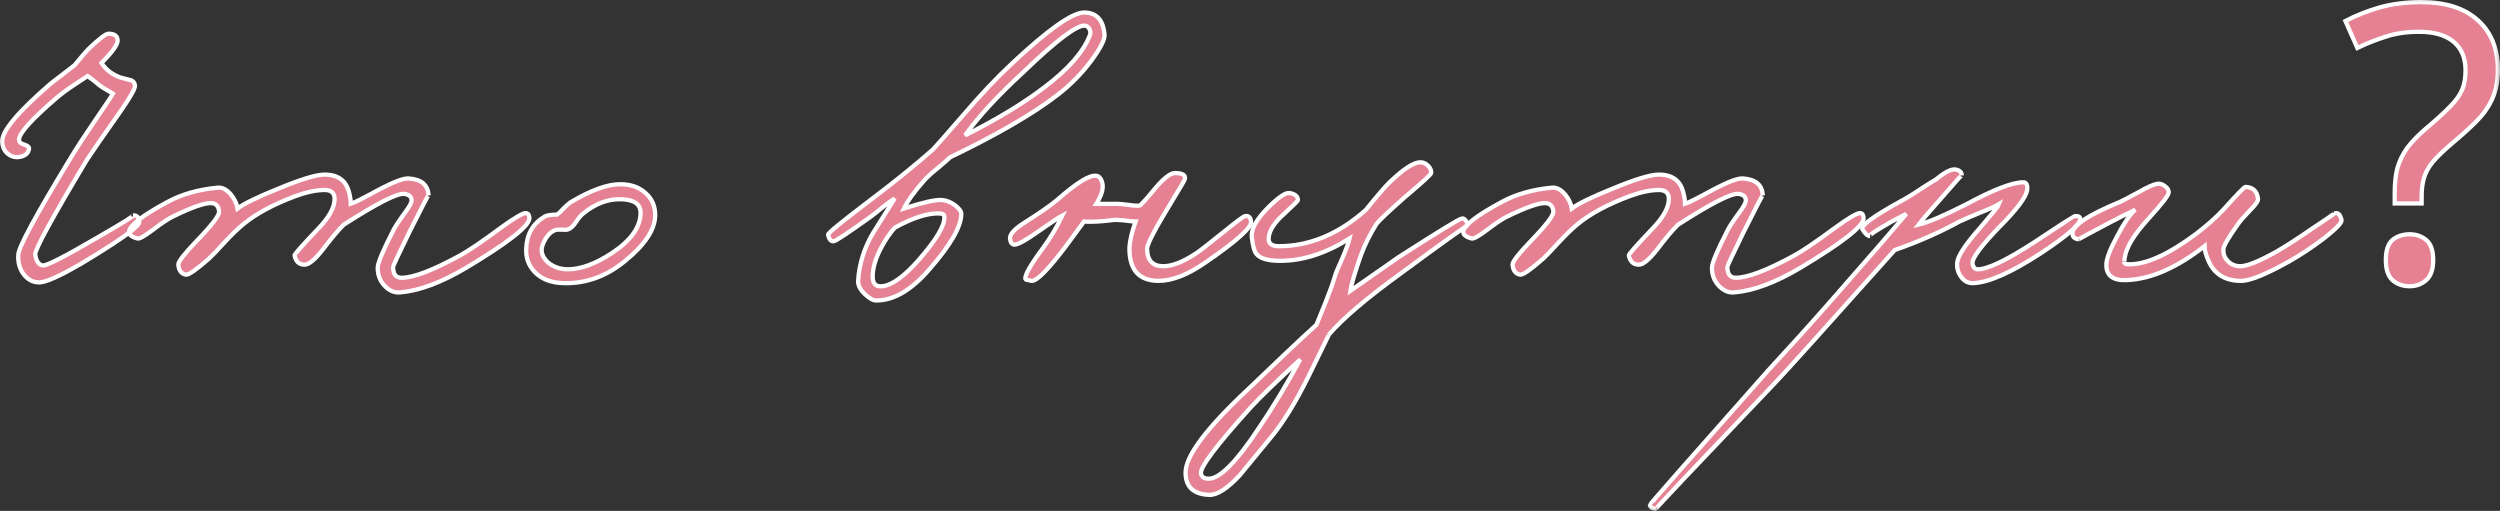
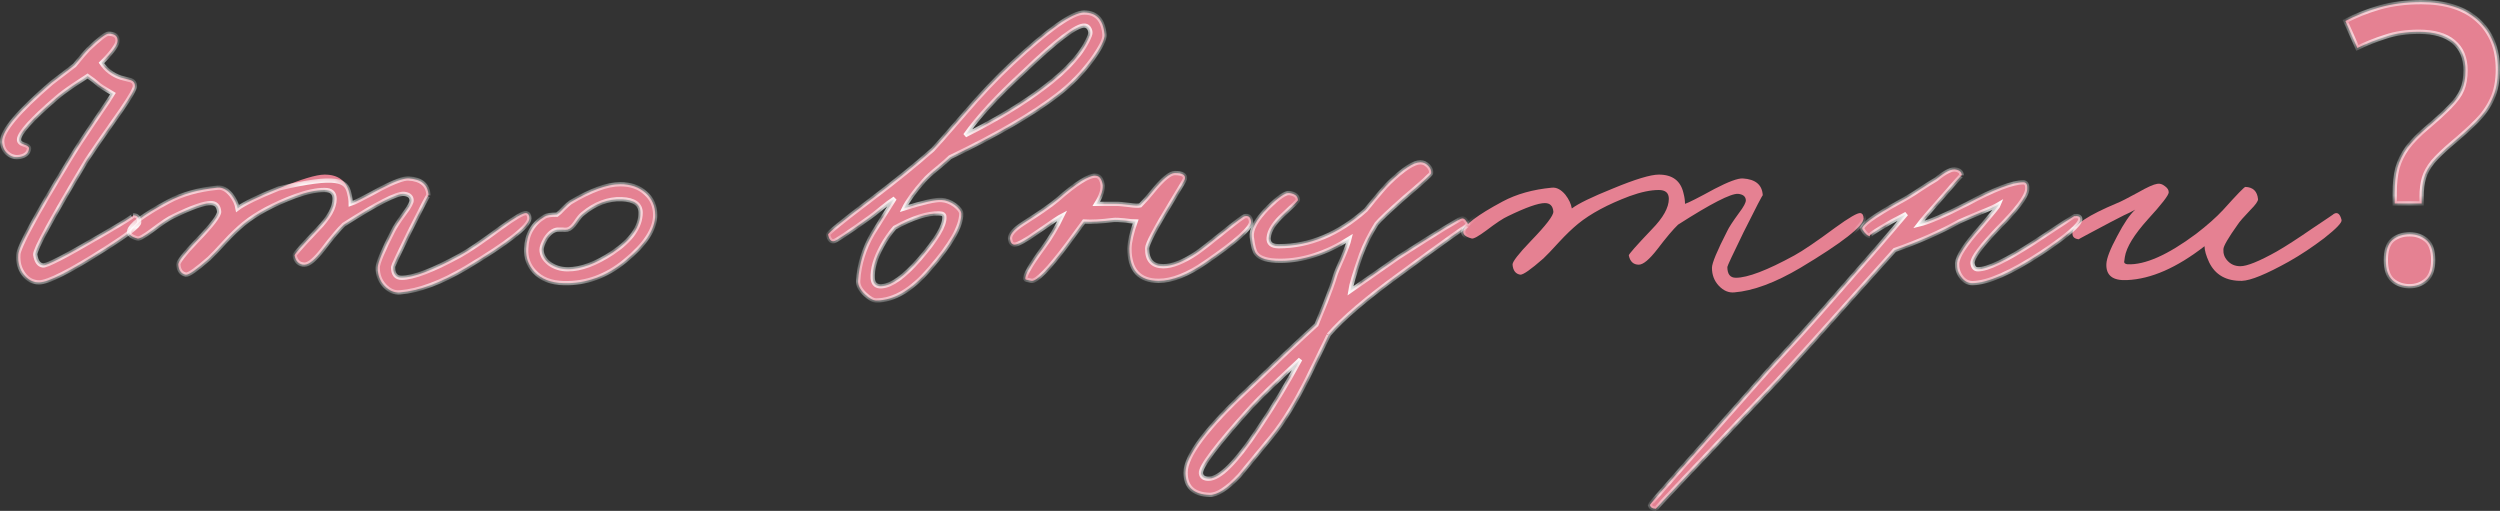
<svg xmlns="http://www.w3.org/2000/svg" viewBox="0 0 233.796 47.776" fill="none">
  <rect x="0" y="0" width="233.796" height="47.776" fill="#333333" stroke="none" />
  <mask id="path-1-outside-1_61_943" maskUnits="userSpaceOnUse" x="-3.203" y="-3.203" width="940.82" height="196.171" fill="black">
-     <rect fill="white" x="-0.8" y="-0.8" width="235" height="49" />
    <path d="M13.016 20.792C13.016 21.104 11.936 21.944 9.776 23.312C6.536 25.376 4.496 26.408 3.656 26.408C3.08 26.408 2.6 26.156 2.216 25.652C1.832 25.148 1.664 24.536 1.712 23.816C1.736 23.12 3.344 20.144 6.536 14.888C7.112 13.928 7.892 12.728 8.876 11.288C9.956 9.704 10.52 8.864 10.568 8.768C9.704 8.264 9.224 7.952 9.128 7.832C8.912 7.64 8.6 7.4 8.192 7.112L6.932 7.94C6.212 8.42 5.648 8.84 5.24 9.2C2.984 11.144 1.832 12.416 1.784 13.016C1.76 13.256 1.916 13.424 2.252 13.52C2.564 13.616 2.72 13.736 2.72 13.88C2.672 14.312 2.384 14.576 1.856 14.672C1.424 14.744 1.052 14.648 0.74 14.384C0.404 14.12 0.224 13.736 0.2 13.232C0.176 12.248 1.712 10.424 4.808 7.76L6.968 6.104C7.616 5.312 8.048 4.808 8.264 4.592C9.272 3.632 9.896 3.152 10.136 3.152C10.712 3.152 11 3.368 11 3.8C11 4.184 10.496 4.88 9.488 5.888C9.92 6.536 10.52 6.992 11.288 7.256L12.26 7.508C12.5 7.604 12.62 7.784 12.62 8.048C12.62 8.312 12.2 9.056 11.36 10.28C9.536 12.872 8.456 14.432 8.12 14.96C4.856 20.408 3.248 23.36 3.296 23.816C3.392 24.44 3.632 24.776 4.016 24.824C4.352 24.872 6.08 23.984 9.2 22.16C11.528 20.816 12.608 20.144 12.44 20.144C12.824 20.12 13.016 20.336 13.016 20.792Z" />
    <path d="M49.507 20.432C49.459 21.176 47.491 22.712 43.602 25.04C41.251 26.432 39.187 27.2 37.411 27.344C36.883 27.392 36.403 27.188 35.97 26.732C35.539 26.276 35.322 25.712 35.322 25.04C35.322 24.608 35.803 23.456 36.762 21.584C36.907 21.272 37.267 20.72 37.843 19.928C38.299 19.328 38.514 18.92 38.49 18.704C38.466 18.368 38.226 18.176 37.771 18.128C37.098 18.08 35.227 19.04 32.154 21.008C31.699 21.44 31.05 22.208 30.21 23.312C29.467 24.272 28.891 24.752 28.482 24.752C27.979 24.752 27.667 24.464 27.546 23.888C27.523 23.792 28.243 22.976 29.707 21.44C30.762 20.36 31.29 19.412 31.29 18.596C31.29 18.044 30.978 17.768 30.355 17.768C29.586 17.768 28.675 17.96 27.618 18.344C25.578 19.112 23.971 19.976 22.795 20.936C22.243 21.392 21.667 21.944 21.067 22.592C20.323 23.408 19.819 23.936 19.555 24.176C18.379 25.208 17.659 25.712 17.395 25.688C16.963 25.616 16.723 25.304 16.675 24.752C16.651 24.488 17.227 23.744 18.403 22.52C19.819 21.056 20.515 20.144 20.491 19.784C20.443 19.256 20.179 18.992 19.699 18.992C19.075 18.992 17.922 19.4 16.243 20.216C15.811 20.408 15.139 20.852 14.227 21.548C13.483 22.1 13.027 22.352 12.859 22.304C12.307 22.16 12.043 21.944 12.067 21.656C12.139 21.056 13.363 20.12 15.739 18.848C17.035 18.152 18.571 17.72 20.347 17.552C20.779 17.504 21.199 17.72 21.607 18.2C21.943 18.632 22.147 19.064 22.219 19.496C22.819 19.04 24.103 18.416 26.071 17.624C28.158 16.76 29.586 16.328 30.355 16.328C31.626 16.328 32.395 16.904 32.659 18.056C32.754 18.416 32.802 18.752 32.802 19.064C33.115 18.968 34.039 18.5 35.574 17.66C36.871 16.988 37.747 16.664 38.202 16.688C39.402 16.76 40.027 17.288 40.075 18.272C40.075 18.176 39.475 19.328 38.275 21.728C37.267 23.792 36.762 24.872 36.762 24.968C36.762 25.64 37.026 25.976 37.555 25.976C38.659 25.976 40.482 25.28 43.026 23.888C43.819 23.456 45.09 22.592 46.842 21.296C48.163 20.336 48.955 19.88 49.219 19.928C49.41 19.976 49.507 20.144 49.507 20.432Z" />
    <path d="M61.272 20.108C61.272 21.452 60.324 22.892 58.428 24.428C56.7 25.844 54.804 26.528 52.74 26.48C51.54 26.456 50.616 26.096 49.968 25.4C49.416 24.8 49.164 24.08 49.212 23.24C49.26 21.896 49.836 20.9 50.94 20.252C51.132 20.132 51.516 20.072 52.092 20.072C52.236 19.976 52.44 19.784 52.704 19.496C52.992 19.208 53.208 19.016 53.352 18.92C55.248 17.792 56.796 17.228 57.996 17.228C58.98 17.228 59.772 17.504 60.372 18.056C60.972 18.584 61.272 19.268 61.272 20.108ZM59.904 19.892C59.904 19.1 59.316 18.68 58.14 18.632C56.868 18.584 55.656 19.04 54.504 20C54.336 20.12 54.108 20.396 53.82 20.828C53.58 21.188 53.328 21.404 53.064 21.476C52.92 21.5 52.764 21.5 52.596 21.476H52.128C51.72 21.524 51.348 21.812 51.012 22.34C50.772 22.772 50.652 23.108 50.652 23.348C50.652 23.828 50.892 24.26 51.372 24.644C51.876 25.004 52.452 25.184 53.1 25.184C54.324 25.184 55.716 24.668 57.276 23.636C59.028 22.46 59.904 21.212 59.904 19.892Z" />
    <path d="M103.291 3.224C103.339 3.656 102.955 4.436 102.139 5.564C101.227 6.812 100.147 7.916 98.899 8.876C96.595 10.652 93.247 12.596 88.855 14.708C88.687 14.876 88.303 15.212 87.703 15.716C87.127 16.172 86.683 16.58 86.371 16.94C85.483 17.948 84.871 18.8 84.535 19.496C86.335 18.92 87.511 18.656 88.063 18.704C88.471 18.728 88.879 18.884 89.287 19.172C89.695 19.484 89.899 19.76 89.899 20C89.899 21.176 88.915 22.892 86.947 25.148C85.267 27.116 83.599 28.1 81.943 28.1C81.655 28.1 81.307 27.908 80.899 27.524C80.443 27.092 80.227 26.672 80.251 26.264C80.347 24.704 80.803 23.228 81.619 21.836L83.671 18.56C83.287 18.8 82.879 19.1 82.447 19.46C81.895 19.916 81.511 20.216 81.295 20.36C79.279 21.8 78.175 22.532 77.983 22.556C77.719 22.604 77.539 22.4 77.443 21.944C77.419 21.8 78.787 20.684 81.547 18.596C83.707 16.964 85.603 15.428 87.235 13.988C87.451 13.772 88.423 12.668 90.151 10.676C91.711 8.852 93.211 7.268 94.651 5.924C98.035 2.756 100.279 1.172 101.383 1.172C102.535 1.172 103.171 1.856 103.291 3.224ZM101.923 3.296C101.995 3.104 101.983 2.912 101.887 2.72C101.791 2.528 101.647 2.42 101.455 2.396C100.711 2.324 98.791 3.776 95.695 6.752C93.271 8.984 91.459 10.952 90.259 12.656C93.259 11.144 95.731 9.644 97.675 8.156C99.907 6.476 101.323 4.856 101.923 3.296ZM88.315 20.288C88.315 20.072 88.159 19.964 87.847 19.964C86.767 19.916 85.375 20.36 83.671 21.296C83.215 21.824 82.819 22.4 82.483 23.024C81.859 24.152 81.571 25.16 81.619 26.048C81.667 26.576 81.955 26.816 82.483 26.768C83.395 26.696 84.547 25.868 85.939 24.284C87.571 22.412 88.363 21.08 88.315 20.288Z" />
    <path d="M116.997 20.72C117.069 21.272 115.653 22.544 112.749 24.536C111.093 25.688 109.629 26.264 108.358 26.264C106.534 26.264 105.621 25.256 105.621 23.24C105.645 22.568 105.837 21.728 106.197 20.72C106.03 20.72 105.67 20.684 105.118 20.612C104.662 20.564 104.326 20.552 104.109 20.576C102.981 20.72 102.07 20.768 101.374 20.72L99.79 22.88C98.062 25.184 96.957 26.312 96.477 26.264C96.093 26.192 95.901 26.144 95.901 26.12C95.781 25.808 96.334 24.824 97.557 23.168C98.23 22.256 98.83 21.248 99.358 20.144C99.118 20.264 98.326 20.792 96.981 21.728C95.926 22.472 95.229 22.856 94.894 22.88C94.653 22.88 94.51 22.712 94.461 22.376C94.389 21.968 94.798 21.476 95.686 20.9C97.198 19.94 98.254 19.208 98.854 18.704C100.653 17.12 101.865 16.364 102.489 16.436C102.802 16.46 103.005 16.712 103.102 17.192C103.198 17.672 103.005 18.296 102.526 19.064H104.542C104.662 19.064 105.021 19.1 105.621 19.172C106.101 19.244 106.437 19.256 106.63 19.208C107.037 18.8 107.422 18.368 107.782 17.912C108.717 16.76 109.414 16.184 109.869 16.184C110.59 16.184 110.902 16.376 110.805 16.76C110.781 16.856 110.374 17.552 109.581 18.848C108.046 21.368 107.277 22.832 107.277 23.24C107.277 24.344 107.782 24.896 108.789 24.896C109.629 24.896 110.662 24.488 111.885 23.672C112.245 23.432 113.109 22.76 114.477 21.656C115.629 20.72 116.278 20.24 116.422 20.216C116.757 20.144 116.95 20.312 116.997 20.72Z" />
    <path d="M137.296 21.08C137.296 20.984 135.208 22.472 131.032 25.544C127.816 27.872 125.56 29.792 124.264 31.304C124.36 31.136 123.7 32.492 122.284 35.372C121.132 37.676 120.016 39.488 118.936 40.808L115.912 44.48C114.76 45.704 113.824 46.304 113.104 46.28C111.616 46.232 110.872 45.536 110.872 44.192C110.872 42.632 112.84 40.016 116.776 36.344C119.392 33.824 121.504 31.832 123.112 30.368L123.976 28.244C124.36 27.284 124.648 26.48 124.84 25.832C124.912 25.568 125.14 25.016 125.524 24.176C125.884 23.336 126.112 22.712 126.208 22.304C124 23.696 121.84 24.392 119.728 24.392C118.576 24.392 117.832 24.176 117.496 23.744C117.304 23.528 117.16 23 117.064 22.16C116.992 21.44 117.484 20.54 118.54 19.46C119.548 18.452 120.232 17.984 120.592 18.056C121.096 18.128 121.36 18.344 121.384 18.704C121.384 18.776 120.952 19.208 120.088 20C119.176 20.816 118.696 21.56 118.648 22.232C118.6 22.76 118.912 23.024 119.584 23.024C122.464 23.024 125.176 21.896 127.72 19.64C128.848 18.248 129.592 17.384 129.952 17.048C131.248 15.8 132.208 15.176 132.832 15.176C133.096 15.176 133.336 15.284 133.552 15.5C133.768 15.716 133.864 15.944 133.84 16.184C133.84 16.304 133 17.072 131.32 18.488C129.856 19.784 128.992 20.6 128.728 20.936C128.128 21.896 127.648 22.856 127.288 23.816C126.688 25.544 126.352 26.672 126.28 27.2L130.816 24.032C134.56 21.632 136.528 20.432 136.72 20.432C136.864 20.408 136.996 20.492 137.116 20.684C137.236 20.828 137.296 20.96 137.296 21.08ZM121.6 33.608C119.368 35.672 117.832 37.16 116.992 38.072C113.8 41.6 112.24 43.664 112.312 44.264C112.36 44.6 112.6 44.768 113.032 44.768C114.064 44.768 115.6 43.232 117.64 40.16C119.056 38.072 120.376 35.888 121.6 33.608Z" />
-     <path d="M174.283 20.432C174.235 21.176 172.267 22.712 168.379 25.04C166.027 26.432 163.963 27.2 162.187 27.344C161.659 27.392 161.179 27.188 160.747 26.732C160.315 26.276 160.099 25.712 160.099 25.04C160.099 24.608 160.579 23.456 161.539 21.584C161.683 21.272 162.043 20.72 162.619 19.928C163.075 19.328 163.291 18.92 163.267 18.704C163.243 18.368 163.003 18.176 162.547 18.128C161.875 18.08 160.003 19.04 156.931 21.008C156.475 21.44 155.827 22.208 154.987 23.312C154.243 24.272 153.667 24.752 153.259 24.752C152.755 24.752 152.443 24.464 152.323 23.888C152.299 23.792 153.019 22.976 154.483 21.44C155.539 20.36 156.067 19.412 156.067 18.596C156.067 18.044 155.755 17.768 155.131 17.768C154.363 17.768 153.451 17.96 152.395 18.344C150.355 19.112 148.747 19.976 147.571 20.936C147.019 21.392 146.443 21.944 145.843 22.592C145.099 23.408 144.595 23.936 144.331 24.176C143.155 25.208 142.435 25.712 142.171 25.688C141.739 25.616 141.499 25.304 141.451 24.752C141.427 24.488 142.003 23.744 143.179 22.52C144.595 21.056 145.291 20.144 145.267 19.784C145.219 19.256 144.955 18.992 144.475 18.992C143.851 18.992 142.699 19.4 141.019 20.216C140.587 20.408 139.915 20.852 139.003 21.548C138.259 22.1 137.803 22.352 137.635 22.304C137.083 22.16 136.819 21.944 136.843 21.656C136.915 21.056 138.139 20.12 140.515 18.848C141.811 18.152 143.347 17.72 145.123 17.552C145.555 17.504 145.975 17.72 146.383 18.2C146.719 18.632 146.923 19.064 146.995 19.496C147.595 19.04 148.879 18.416 150.847 17.624C152.935 16.76 154.363 16.328 155.131 16.328C156.403 16.328 157.171 16.904 157.435 18.056C157.531 18.416 157.579 18.752 157.579 19.064C157.891 18.968 158.815 18.5 160.351 17.66C161.647 16.988 162.523 16.664 162.979 16.688C164.179 16.76 164.803 17.288 164.851 18.272C164.851 18.176 164.251 19.328 163.051 21.728C162.043 23.792 161.539 24.872 161.539 24.968C161.539 25.64 161.803 25.976 162.331 25.976C163.435 25.976 165.259 25.28 167.803 23.888C168.595 23.456 169.867 22.592 171.619 21.296C172.939 20.336 173.731 19.88 173.995 19.928C174.187 19.976 174.283 20.144 174.283 20.432Z" />
    <path d="M194.545 20.504C194.521 21.008 193.296 22.064 190.873 23.672C188.041 25.52 185.905 26.456 184.465 26.48C184.033 26.48 183.673 26.276 183.385 25.868C183.121 25.508 183.001 25.088 183.025 24.608C183.073 23.96 183.793 22.856 185.185 21.296C186.337 19.952 186.937 19.208 186.984 19.064C186.577 19.304 186.001 19.568 185.256 19.856C184.273 20.264 183.601 20.552 183.24 20.72C181.417 21.728 179.401 22.616 177.193 23.384C170.785 30.56 167.089 34.664 166.105 35.696C158.545 43.616 154.801 47.576 154.872 47.576C154.537 47.576 154.345 47.456 154.296 47.216C154.296 47.144 157.969 42.968 165.313 34.688L168.373 31.34C169.476 30.116 170.617 28.832 171.792 27.488C174.769 24.104 176.929 21.608 178.273 20L176.905 20.72C175.345 21.608 174.672 22.064 174.889 22.088C174.648 22.064 174.409 21.848 174.169 21.44C174.001 21.104 175.177 20.24 177.697 18.848C178.249 18.56 178.861 18.188 179.532 17.732C180.229 17.276 180.745 16.952 181.081 16.76C181.921 16.064 182.533 15.764 182.917 15.86C183.277 15.932 183.457 16.112 183.457 16.4C183.457 16.352 182.833 17.048 181.585 18.488C180.433 19.784 179.713 20.624 179.425 21.008C180.337 20.792 181.849 20.144 183.961 19.064C186.457 17.72 188.209 17.048 189.217 17.048C189.505 17.048 189.625 17.288 189.576 17.768C189.481 18.44 188.593 19.616 186.913 21.296C185.256 23.024 184.441 24.128 184.465 24.608C184.513 24.992 184.68 25.184 184.968 25.184C185.881 25.184 187.633 24.344 190.225 22.664C192.697 21.032 193.945 20.216 193.969 20.216C194.353 20.168 194.545 20.264 194.545 20.504Z" />
    <path d="M218.981 20.576C219.029 20.816 218.489 21.38 217.361 22.268C216.257 23.108 215.153 23.84 214.049 24.464C211.937 25.64 210.473 26.24 209.657 26.264C208.193 26.288 207.173 25.712 206.597 24.536C206.309 23.912 206.165 23.408 206.165 23.024C203.573 25.04 201.161 26.096 198.929 26.192C197.585 26.264 196.937 25.76 196.985 24.68C197.009 24.152 197.345 23.288 197.993 22.088C198.617 20.888 199.181 20.06 199.685 19.604C199.445 19.748 199.085 19.928 198.605 20.144L197.345 20.792C195.353 21.848 194.369 22.376 194.393 22.376C193.961 22.328 193.769 22.112 193.817 21.728C193.913 21.032 195.305 20.12 197.993 18.992C198.305 18.872 198.965 18.536 199.973 17.984C200.813 17.504 201.401 17.24 201.737 17.192C201.977 17.144 202.217 17.216 202.457 17.408C202.697 17.576 202.817 17.768 202.817 17.984C202.817 18.248 202.169 19.088 200.873 20.504C199.577 21.944 198.857 23.12 198.713 24.032C198.665 24.416 198.641 24.56 198.641 24.464C198.641 24.608 198.749 24.692 198.965 24.716C200.597 24.788 202.733 23.84 205.373 21.872C206.405 21.08 207.245 20.336 207.893 19.64C209.189 18.2 209.885 17.48 209.981 17.48C210.701 17.504 211.097 17.888 211.169 18.632C211.169 18.824 210.929 19.16 210.449 19.64C209.825 20.288 209.429 20.744 209.261 21.008C208.373 22.256 207.929 23.024 207.929 23.312C207.905 23.72 208.025 24.068 208.289 24.356C208.601 24.716 209.009 24.896 209.513 24.896C210.137 24.896 211.265 24.44 212.897 23.528C213.737 23.048 214.853 22.328 216.245 21.368C217.613 20.456 218.285 20 218.261 20C218.597 19.808 218.837 20 218.981 20.576Z" />
    <path d="M223.948 18.056C223.948 17.144 224.032 16.364 224.2 15.716C224.392 15.044 224.704 14.408 225.136 13.808C225.592 13.208 226.204 12.584 226.972 11.936C227.908 11.144 228.628 10.484 229.132 9.956C229.66 9.428 230.032 8.912 230.248 8.408C230.464 7.904 230.572 7.292 230.572 6.572C230.572 5.42 230.2 4.532 229.456 3.908C228.712 3.284 227.632 2.972 226.216 2.972C225.04 2.972 223.996 3.128 223.084 3.44C222.172 3.728 221.296 4.076 220.456 4.484L219.34 1.964C220.3 1.46 221.356 1.04 222.508 0.704C223.684 0.368 224.992 0.2 226.432 0.2C228.712 0.2 230.476 0.764 231.724 1.892C232.972 3.02 233.596 4.556 233.596 6.5C233.596 7.58 233.416 8.504 233.056 9.272C232.72 10.016 232.228 10.712 231.58 11.36C230.956 11.984 230.212 12.656 229.348 13.376C228.556 14.048 227.944 14.636 227.512 15.14C227.104 15.644 226.828 16.148 226.684 16.652C226.54 17.132 226.468 17.72 226.468 18.416V19.028H223.948V18.056ZM223.12 24.32C223.12 23.432 223.324 22.808 223.732 22.448C224.164 22.088 224.704 21.908 225.352 21.908C225.952 21.908 226.468 22.088 226.9 22.448C227.332 22.808 227.548 23.432 227.548 24.32C227.548 25.184 227.332 25.808 226.9 26.192C226.468 26.576 225.952 26.768 225.352 26.768C224.704 26.768 224.164 26.576 223.732 26.192C223.324 25.808 223.12 25.184 223.12 24.32Z" />
  </mask>
  <path d="M13.016 20.792C13.016 21.104 11.936 21.944 9.776 23.312C6.536 25.376 4.496 26.408 3.656 26.408C3.08 26.408 2.6 26.156 2.216 25.652C1.832 25.148 1.664 24.536 1.712 23.816C1.736 23.12 3.344 20.144 6.536 14.888C7.112 13.928 7.892 12.728 8.876 11.288C9.956 9.704 10.52 8.864 10.568 8.768C9.704 8.264 9.224 7.952 9.128 7.832C8.912 7.64 8.6 7.4 8.192 7.112L6.932 7.94C6.212 8.42 5.648 8.84 5.24 9.2C2.984 11.144 1.832 12.416 1.784 13.016C1.76 13.256 1.916 13.424 2.252 13.52C2.564 13.616 2.72 13.736 2.72 13.88C2.672 14.312 2.384 14.576 1.856 14.672C1.424 14.744 1.052 14.648 0.74 14.384C0.404 14.12 0.224 13.736 0.2 13.232C0.176 12.248 1.712 10.424 4.808 7.76L6.968 6.104C7.616 5.312 8.048 4.808 8.264 4.592C9.272 3.632 9.896 3.152 10.136 3.152C10.712 3.152 11 3.368 11 3.8C11 4.184 10.496 4.88 9.488 5.888C9.92 6.536 10.52 6.992 11.288 7.256L12.26 7.508C12.5 7.604 12.62 7.784 12.62 8.048C12.62 8.312 12.2 9.056 11.36 10.28C9.536 12.872 8.456 14.432 8.12 14.96C4.856 20.408 3.248 23.36 3.296 23.816C3.392 24.44 3.632 24.776 4.016 24.824C4.352 24.872 6.08 23.984 9.2 22.16C11.528 20.816 12.608 20.144 12.44 20.144C12.824 20.12 13.016 20.336 13.016 20.792Z" fill="#E58192" />
  <path d="M49.507 20.432C49.459 21.176 47.491 22.712 43.602 25.04C41.251 26.432 39.187 27.2 37.411 27.344C36.883 27.392 36.403 27.188 35.97 26.732C35.539 26.276 35.322 25.712 35.322 25.04C35.322 24.608 35.803 23.456 36.762 21.584C36.907 21.272 37.267 20.72 37.843 19.928C38.299 19.328 38.514 18.92 38.49 18.704C38.466 18.368 38.226 18.176 37.771 18.128C37.098 18.08 35.227 19.04 32.154 21.008C31.699 21.44 31.05 22.208 30.21 23.312C29.467 24.272 28.891 24.752 28.482 24.752C27.979 24.752 27.667 24.464 27.546 23.888C27.523 23.792 28.243 22.976 29.707 21.44C30.762 20.36 31.29 19.412 31.29 18.596C31.29 18.044 30.978 17.768 30.355 17.768C29.586 17.768 28.675 17.96 27.618 18.344C25.578 19.112 23.971 19.976 22.795 20.936C22.243 21.392 21.667 21.944 21.067 22.592C20.323 23.408 19.819 23.936 19.555 24.176C18.379 25.208 17.659 25.712 17.395 25.688C16.963 25.616 16.723 25.304 16.675 24.752C16.651 24.488 17.227 23.744 18.403 22.52C19.819 21.056 20.515 20.144 20.491 19.784C20.443 19.256 20.179 18.992 19.699 18.992C19.075 18.992 17.922 19.4 16.243 20.216C15.811 20.408 15.139 20.852 14.227 21.548C13.483 22.1 13.027 22.352 12.859 22.304C12.307 22.16 12.043 21.944 12.067 21.656C12.139 21.056 13.363 20.12 15.739 18.848C17.035 18.152 18.571 17.72 20.347 17.552C20.779 17.504 21.199 17.72 21.607 18.2C21.943 18.632 22.147 19.064 22.219 19.496C22.819 19.04 24.103 18.416 26.071 17.624C28.158 16.76 29.586 16.328 30.355 16.328C31.626 16.328 32.395 16.904 32.659 18.056C32.754 18.416 32.802 18.752 32.802 19.064C33.115 18.968 34.039 18.5 35.574 17.66C36.871 16.988 37.747 16.664 38.202 16.688C39.402 16.76 40.027 17.288 40.075 18.272C40.075 18.176 39.475 19.328 38.275 21.728C37.267 23.792 36.762 24.872 36.762 24.968C36.762 25.64 37.026 25.976 37.555 25.976C38.659 25.976 40.482 25.28 43.026 23.888C43.819 23.456 45.09 22.592 46.842 21.296C48.163 20.336 48.955 19.88 49.219 19.928C49.41 19.976 49.507 20.144 49.507 20.432Z" fill="#E58192" />
  <path d="M61.272 20.108C61.272 21.452 60.324 22.892 58.428 24.428C56.7 25.844 54.804 26.528 52.74 26.48C51.54 26.456 50.616 26.096 49.968 25.4C49.416 24.8 49.164 24.08 49.212 23.24C49.26 21.896 49.836 20.9 50.94 20.252C51.132 20.132 51.516 20.072 52.092 20.072C52.236 19.976 52.44 19.784 52.704 19.496C52.992 19.208 53.208 19.016 53.352 18.92C55.248 17.792 56.796 17.228 57.996 17.228C58.98 17.228 59.772 17.504 60.372 18.056C60.972 18.584 61.272 19.268 61.272 20.108ZM59.904 19.892C59.904 19.1 59.316 18.68 58.14 18.632C56.868 18.584 55.656 19.04 54.504 20C54.336 20.12 54.108 20.396 53.82 20.828C53.58 21.188 53.328 21.404 53.064 21.476C52.92 21.5 52.764 21.5 52.596 21.476H52.128C51.72 21.524 51.348 21.812 51.012 22.34C50.772 22.772 50.652 23.108 50.652 23.348C50.652 23.828 50.892 24.26 51.372 24.644C51.876 25.004 52.452 25.184 53.1 25.184C54.324 25.184 55.716 24.668 57.276 23.636C59.028 22.46 59.904 21.212 59.904 19.892Z" fill="#E58192" />
  <path d="M103.291 3.224C103.339 3.656 102.955 4.436 102.139 5.564C101.227 6.812 100.147 7.916 98.899 8.876C96.595 10.652 93.247 12.596 88.855 14.708C88.687 14.876 88.303 15.212 87.703 15.716C87.127 16.172 86.683 16.58 86.371 16.94C85.483 17.948 84.871 18.8 84.535 19.496C86.335 18.92 87.511 18.656 88.063 18.704C88.471 18.728 88.879 18.884 89.287 19.172C89.695 19.484 89.899 19.76 89.899 20C89.899 21.176 88.915 22.892 86.947 25.148C85.267 27.116 83.599 28.1 81.943 28.1C81.655 28.1 81.307 27.908 80.899 27.524C80.443 27.092 80.227 26.672 80.251 26.264C80.347 24.704 80.803 23.228 81.619 21.836L83.671 18.56C83.287 18.8 82.879 19.1 82.447 19.46C81.895 19.916 81.511 20.216 81.295 20.36C79.279 21.8 78.175 22.532 77.983 22.556C77.719 22.604 77.539 22.4 77.443 21.944C77.419 21.8 78.787 20.684 81.547 18.596C83.707 16.964 85.603 15.428 87.235 13.988C87.451 13.772 88.423 12.668 90.151 10.676C91.711 8.852 93.211 7.268 94.651 5.924C98.035 2.756 100.279 1.172 101.383 1.172C102.535 1.172 103.171 1.856 103.291 3.224ZM101.923 3.296C101.995 3.104 101.983 2.912 101.887 2.72C101.791 2.528 101.647 2.42 101.455 2.396C100.711 2.324 98.791 3.776 95.695 6.752C93.271 8.984 91.459 10.952 90.259 12.656C93.259 11.144 95.731 9.644 97.675 8.156C99.907 6.476 101.323 4.856 101.923 3.296ZM88.315 20.288C88.315 20.072 88.159 19.964 87.847 19.964C86.767 19.916 85.375 20.36 83.671 21.296C83.215 21.824 82.819 22.4 82.483 23.024C81.859 24.152 81.571 25.16 81.619 26.048C81.667 26.576 81.955 26.816 82.483 26.768C83.395 26.696 84.547 25.868 85.939 24.284C87.571 22.412 88.363 21.08 88.315 20.288Z" fill="#E58192" />
  <path d="M116.997 20.72C117.069 21.272 115.653 22.544 112.749 24.536C111.093 25.688 109.629 26.264 108.358 26.264C106.534 26.264 105.621 25.256 105.621 23.24C105.645 22.568 105.837 21.728 106.197 20.72C106.03 20.72 105.67 20.684 105.118 20.612C104.662 20.564 104.326 20.552 104.109 20.576C102.981 20.72 102.07 20.768 101.374 20.72L99.79 22.88C98.062 25.184 96.957 26.312 96.477 26.264C96.093 26.192 95.901 26.144 95.901 26.12C95.781 25.808 96.334 24.824 97.557 23.168C98.23 22.256 98.83 21.248 99.358 20.144C99.118 20.264 98.326 20.792 96.981 21.728C95.926 22.472 95.229 22.856 94.894 22.88C94.653 22.88 94.51 22.712 94.461 22.376C94.389 21.968 94.798 21.476 95.686 20.9C97.198 19.94 98.254 19.208 98.854 18.704C100.653 17.12 101.865 16.364 102.489 16.436C102.802 16.46 103.005 16.712 103.102 17.192C103.198 17.672 103.005 18.296 102.526 19.064H104.542C104.662 19.064 105.021 19.1 105.621 19.172C106.101 19.244 106.437 19.256 106.63 19.208C107.037 18.8 107.422 18.368 107.782 17.912C108.717 16.76 109.414 16.184 109.869 16.184C110.59 16.184 110.902 16.376 110.805 16.76C110.781 16.856 110.374 17.552 109.581 18.848C108.046 21.368 107.277 22.832 107.277 23.24C107.277 24.344 107.782 24.896 108.789 24.896C109.629 24.896 110.662 24.488 111.885 23.672C112.245 23.432 113.109 22.76 114.477 21.656C115.629 20.72 116.278 20.24 116.422 20.216C116.757 20.144 116.95 20.312 116.997 20.72Z" fill="#E58192" />
  <path d="M137.296 21.08C137.296 20.984 135.208 22.472 131.032 25.544C127.816 27.872 125.56 29.792 124.264 31.304C124.36 31.136 123.7 32.492 122.284 35.372C121.132 37.676 120.016 39.488 118.936 40.808L115.912 44.48C114.76 45.704 113.824 46.304 113.104 46.28C111.616 46.232 110.872 45.536 110.872 44.192C110.872 42.632 112.84 40.016 116.776 36.344C119.392 33.824 121.504 31.832 123.112 30.368L123.976 28.244C124.36 27.284 124.648 26.48 124.84 25.832C124.912 25.568 125.14 25.016 125.524 24.176C125.884 23.336 126.112 22.712 126.208 22.304C124 23.696 121.84 24.392 119.728 24.392C118.576 24.392 117.832 24.176 117.496 23.744C117.304 23.528 117.16 23 117.064 22.16C116.992 21.44 117.484 20.54 118.54 19.46C119.548 18.452 120.232 17.984 120.592 18.056C121.096 18.128 121.36 18.344 121.384 18.704C121.384 18.776 120.952 19.208 120.088 20C119.176 20.816 118.696 21.56 118.648 22.232C118.6 22.76 118.912 23.024 119.584 23.024C122.464 23.024 125.176 21.896 127.72 19.64C128.848 18.248 129.592 17.384 129.952 17.048C131.248 15.8 132.208 15.176 132.832 15.176C133.096 15.176 133.336 15.284 133.552 15.5C133.768 15.716 133.864 15.944 133.84 16.184C133.84 16.304 133 17.072 131.32 18.488C129.856 19.784 128.992 20.6 128.728 20.936C128.128 21.896 127.648 22.856 127.288 23.816C126.688 25.544 126.352 26.672 126.28 27.2L130.816 24.032C134.56 21.632 136.528 20.432 136.72 20.432C136.864 20.408 136.996 20.492 137.116 20.684C137.236 20.828 137.296 20.96 137.296 21.08ZM121.6 33.608C119.368 35.672 117.832 37.16 116.992 38.072C113.8 41.6 112.24 43.664 112.312 44.264C112.36 44.6 112.6 44.768 113.032 44.768C114.064 44.768 115.6 43.232 117.64 40.16C119.056 38.072 120.376 35.888 121.6 33.608Z" fill="#E58192" />
  <path d="M174.283 20.432C174.235 21.176 172.267 22.712 168.379 25.04C166.027 26.432 163.963 27.2 162.187 27.344C161.659 27.392 161.179 27.188 160.747 26.732C160.315 26.276 160.099 25.712 160.099 25.04C160.099 24.608 160.579 23.456 161.539 21.584C161.683 21.272 162.043 20.72 162.619 19.928C163.075 19.328 163.291 18.92 163.267 18.704C163.243 18.368 163.003 18.176 162.547 18.128C161.875 18.08 160.003 19.04 156.931 21.008C156.475 21.44 155.827 22.208 154.987 23.312C154.243 24.272 153.667 24.752 153.259 24.752C152.755 24.752 152.443 24.464 152.323 23.888C152.299 23.792 153.019 22.976 154.483 21.44C155.539 20.36 156.067 19.412 156.067 18.596C156.067 18.044 155.755 17.768 155.131 17.768C154.363 17.768 153.451 17.96 152.395 18.344C150.355 19.112 148.747 19.976 147.571 20.936C147.019 21.392 146.443 21.944 145.843 22.592C145.099 23.408 144.595 23.936 144.331 24.176C143.155 25.208 142.435 25.712 142.171 25.688C141.739 25.616 141.499 25.304 141.451 24.752C141.427 24.488 142.003 23.744 143.179 22.52C144.595 21.056 145.291 20.144 145.267 19.784C145.219 19.256 144.955 18.992 144.475 18.992C143.851 18.992 142.699 19.4 141.019 20.216C140.587 20.408 139.915 20.852 139.003 21.548C138.259 22.1 137.803 22.352 137.635 22.304C137.083 22.16 136.819 21.944 136.843 21.656C136.915 21.056 138.139 20.12 140.515 18.848C141.811 18.152 143.347 17.72 145.123 17.552C145.555 17.504 145.975 17.72 146.383 18.2C146.719 18.632 146.923 19.064 146.995 19.496C147.595 19.04 148.879 18.416 150.847 17.624C152.935 16.76 154.363 16.328 155.131 16.328C156.403 16.328 157.171 16.904 157.435 18.056C157.531 18.416 157.579 18.752 157.579 19.064C157.891 18.968 158.815 18.5 160.351 17.66C161.647 16.988 162.523 16.664 162.979 16.688C164.179 16.76 164.803 17.288 164.851 18.272C164.851 18.176 164.251 19.328 163.051 21.728C162.043 23.792 161.539 24.872 161.539 24.968C161.539 25.64 161.803 25.976 162.331 25.976C163.435 25.976 165.259 25.28 167.803 23.888C168.595 23.456 169.867 22.592 171.619 21.296C172.939 20.336 173.731 19.88 173.995 19.928C174.187 19.976 174.283 20.144 174.283 20.432Z" fill="#E58192" />
  <path d="M194.545 20.504C194.521 21.008 193.296 22.064 190.873 23.672C188.041 25.52 185.905 26.456 184.465 26.48C184.033 26.48 183.673 26.276 183.385 25.868C183.121 25.508 183.001 25.088 183.025 24.608C183.073 23.96 183.793 22.856 185.185 21.296C186.337 19.952 186.937 19.208 186.984 19.064C186.577 19.304 186.001 19.568 185.256 19.856C184.273 20.264 183.601 20.552 183.24 20.72C181.417 21.728 179.401 22.616 177.193 23.384C170.785 30.56 167.089 34.664 166.105 35.696C158.545 43.616 154.801 47.576 154.872 47.576C154.537 47.576 154.345 47.456 154.296 47.216C154.296 47.144 157.969 42.968 165.313 34.688L168.373 31.34C169.476 30.116 170.617 28.832 171.792 27.488C174.769 24.104 176.929 21.608 178.273 20L176.905 20.72C175.345 21.608 174.672 22.064 174.889 22.088C174.648 22.064 174.409 21.848 174.169 21.44C174.001 21.104 175.177 20.24 177.697 18.848C178.249 18.56 178.861 18.188 179.532 17.732C180.229 17.276 180.745 16.952 181.081 16.76C181.921 16.064 182.533 15.764 182.917 15.86C183.277 15.932 183.457 16.112 183.457 16.4C183.457 16.352 182.833 17.048 181.585 18.488C180.433 19.784 179.713 20.624 179.425 21.008C180.337 20.792 181.849 20.144 183.961 19.064C186.457 17.72 188.209 17.048 189.217 17.048C189.505 17.048 189.625 17.288 189.576 17.768C189.481 18.44 188.593 19.616 186.913 21.296C185.256 23.024 184.441 24.128 184.465 24.608C184.513 24.992 184.68 25.184 184.968 25.184C185.881 25.184 187.633 24.344 190.225 22.664C192.697 21.032 193.945 20.216 193.969 20.216C194.353 20.168 194.545 20.264 194.545 20.504Z" fill="#E58192" />
  <path d="M218.981 20.576C219.029 20.816 218.489 21.38 217.361 22.268C216.257 23.108 215.153 23.84 214.049 24.464C211.937 25.64 210.473 26.24 209.657 26.264C208.193 26.288 207.173 25.712 206.597 24.536C206.309 23.912 206.165 23.408 206.165 23.024C203.573 25.04 201.161 26.096 198.929 26.192C197.585 26.264 196.937 25.76 196.985 24.68C197.009 24.152 197.345 23.288 197.993 22.088C198.617 20.888 199.181 20.06 199.685 19.604C199.445 19.748 199.085 19.928 198.605 20.144L197.345 20.792C195.353 21.848 194.369 22.376 194.393 22.376C193.961 22.328 193.769 22.112 193.817 21.728C193.913 21.032 195.305 20.12 197.993 18.992C198.305 18.872 198.965 18.536 199.973 17.984C200.813 17.504 201.401 17.24 201.737 17.192C201.977 17.144 202.217 17.216 202.457 17.408C202.697 17.576 202.817 17.768 202.817 17.984C202.817 18.248 202.169 19.088 200.873 20.504C199.577 21.944 198.857 23.12 198.713 24.032C198.665 24.416 198.641 24.56 198.641 24.464C198.641 24.608 198.749 24.692 198.965 24.716C200.597 24.788 202.733 23.84 205.373 21.872C206.405 21.08 207.245 20.336 207.893 19.64C209.189 18.2 209.885 17.48 209.981 17.48C210.701 17.504 211.097 17.888 211.169 18.632C211.169 18.824 210.929 19.16 210.449 19.64C209.825 20.288 209.429 20.744 209.261 21.008C208.373 22.256 207.929 23.024 207.929 23.312C207.905 23.72 208.025 24.068 208.289 24.356C208.601 24.716 209.009 24.896 209.513 24.896C210.137 24.896 211.265 24.44 212.897 23.528C213.737 23.048 214.853 22.328 216.245 21.368C217.613 20.456 218.285 20 218.261 20C218.597 19.808 218.837 20 218.981 20.576Z" fill="#E58192" />
  <path d="M223.948 18.056C223.948 17.144 224.032 16.364 224.2 15.716C224.392 15.044 224.704 14.408 225.136 13.808C225.592 13.208 226.204 12.584 226.972 11.936C227.908 11.144 228.628 10.484 229.132 9.956C229.66 9.428 230.032 8.912 230.248 8.408C230.464 7.904 230.572 7.292 230.572 6.572C230.572 5.42 230.2 4.532 229.456 3.908C228.712 3.284 227.632 2.972 226.216 2.972C225.04 2.972 223.996 3.128 223.084 3.44C222.172 3.728 221.296 4.076 220.456 4.484L219.34 1.964C220.3 1.46 221.356 1.04 222.508 0.704C223.684 0.368 224.992 0.2 226.432 0.2C228.712 0.2 230.476 0.764 231.724 1.892C232.972 3.02 233.596 4.556 233.596 6.5C233.596 7.58 233.416 8.504 233.056 9.272C232.72 10.016 232.228 10.712 231.58 11.36C230.956 11.984 230.212 12.656 229.348 13.376C228.556 14.048 227.944 14.636 227.512 15.14C227.104 15.644 226.828 16.148 226.684 16.652C226.54 17.132 226.468 17.72 226.468 18.416V19.028H223.948V18.056ZM223.12 24.32C223.12 23.432 223.324 22.808 223.732 22.448C224.164 22.088 224.704 21.908 225.352 21.908C225.952 21.908 226.468 22.088 226.9 22.448C227.332 22.808 227.548 23.432 227.548 24.32C227.548 25.184 227.332 25.808 226.9 26.192C226.468 26.576 225.952 26.768 225.352 26.768C224.704 26.768 224.164 26.576 223.732 26.192C223.324 25.808 223.12 25.184 223.12 24.32Z" fill="#E58192" />
  <path d="M13.016 20.792C13.016 21.104 11.936 21.944 9.776 23.312C6.536 25.376 4.496 26.408 3.656 26.408C3.08 26.408 2.6 26.156 2.216 25.652C1.832 25.148 1.664 24.536 1.712 23.816C1.736 23.12 3.344 20.144 6.536 14.888C7.112 13.928 7.892 12.728 8.876 11.288C9.956 9.704 10.52 8.864 10.568 8.768C9.704 8.264 9.224 7.952 9.128 7.832C8.912 7.64 8.6 7.4 8.192 7.112L6.932 7.94C6.212 8.42 5.648 8.84 5.24 9.2C2.984 11.144 1.832 12.416 1.784 13.016C1.76 13.256 1.916 13.424 2.252 13.52C2.564 13.616 2.72 13.736 2.72 13.88C2.672 14.312 2.384 14.576 1.856 14.672C1.424 14.744 1.052 14.648 0.74 14.384C0.404 14.12 0.224 13.736 0.2 13.232C0.176 12.248 1.712 10.424 4.808 7.76L6.968 6.104C7.616 5.312 8.048 4.808 8.264 4.592C9.272 3.632 9.896 3.152 10.136 3.152C10.712 3.152 11 3.368 11 3.8C11 4.184 10.496 4.88 9.488 5.888C9.92 6.536 10.52 6.992 11.288 7.256L12.26 7.508C12.5 7.604 12.62 7.784 12.62 8.048C12.62 8.312 12.2 9.056 11.36 10.28C9.536 12.872 8.456 14.432 8.12 14.96C4.856 20.408 3.248 23.36 3.296 23.816C3.392 24.44 3.632 24.776 4.016 24.824C4.352 24.872 6.08 23.984 9.2 22.16C11.528 20.816 12.608 20.144 12.44 20.144C12.824 20.12 13.016 20.336 13.016 20.792Z" stroke="white" stroke-width="0.4" mask="url(#path-1-outside-1_61_943)" />
-   <path d="M49.507 20.432C49.459 21.176 47.491 22.712 43.602 25.04C41.251 26.432 39.187 27.2 37.411 27.344C36.883 27.392 36.403 27.188 35.97 26.732C35.539 26.276 35.322 25.712 35.322 25.04C35.322 24.608 35.803 23.456 36.762 21.584C36.907 21.272 37.267 20.72 37.843 19.928C38.299 19.328 38.514 18.92 38.49 18.704C38.466 18.368 38.226 18.176 37.771 18.128C37.098 18.08 35.227 19.04 32.154 21.008C31.699 21.44 31.05 22.208 30.21 23.312C29.467 24.272 28.891 24.752 28.482 24.752C27.979 24.752 27.667 24.464 27.546 23.888C27.523 23.792 28.243 22.976 29.707 21.44C30.762 20.36 31.29 19.412 31.29 18.596C31.29 18.044 30.978 17.768 30.355 17.768C29.586 17.768 28.675 17.96 27.618 18.344C25.578 19.112 23.971 19.976 22.795 20.936C22.243 21.392 21.667 21.944 21.067 22.592C20.323 23.408 19.819 23.936 19.555 24.176C18.379 25.208 17.659 25.712 17.395 25.688C16.963 25.616 16.723 25.304 16.675 24.752C16.651 24.488 17.227 23.744 18.403 22.52C19.819 21.056 20.515 20.144 20.491 19.784C20.443 19.256 20.179 18.992 19.699 18.992C19.075 18.992 17.922 19.4 16.243 20.216C15.811 20.408 15.139 20.852 14.227 21.548C13.483 22.1 13.027 22.352 12.859 22.304C12.307 22.16 12.043 21.944 12.067 21.656C12.139 21.056 13.363 20.12 15.739 18.848C17.035 18.152 18.571 17.72 20.347 17.552C20.779 17.504 21.199 17.72 21.607 18.2C21.943 18.632 22.147 19.064 22.219 19.496C22.819 19.04 24.103 18.416 26.071 17.624C28.158 16.76 29.586 16.328 30.355 16.328C31.626 16.328 32.395 16.904 32.659 18.056C32.754 18.416 32.802 18.752 32.802 19.064C33.115 18.968 34.039 18.5 35.574 17.66C36.871 16.988 37.747 16.664 38.202 16.688C39.402 16.76 40.027 17.288 40.075 18.272C40.075 18.176 39.475 19.328 38.275 21.728C37.267 23.792 36.762 24.872 36.762 24.968C36.762 25.64 37.026 25.976 37.555 25.976C38.659 25.976 40.482 25.28 43.026 23.888C43.819 23.456 45.09 22.592 46.842 21.296C48.163 20.336 48.955 19.88 49.219 19.928C49.41 19.976 49.507 20.144 49.507 20.432Z" stroke="white" stroke-width="0.4" mask="url(#path-1-outside-1_61_943)" />
+   <path d="M49.507 20.432C49.459 21.176 47.491 22.712 43.602 25.04C41.251 26.432 39.187 27.2 37.411 27.344C36.883 27.392 36.403 27.188 35.97 26.732C35.539 26.276 35.322 25.712 35.322 25.04C35.322 24.608 35.803 23.456 36.762 21.584C36.907 21.272 37.267 20.72 37.843 19.928C38.299 19.328 38.514 18.92 38.49 18.704C38.466 18.368 38.226 18.176 37.771 18.128C37.098 18.08 35.227 19.04 32.154 21.008C31.699 21.44 31.05 22.208 30.21 23.312C29.467 24.272 28.891 24.752 28.482 24.752C27.979 24.752 27.667 24.464 27.546 23.888C27.523 23.792 28.243 22.976 29.707 21.44C30.762 20.36 31.29 19.412 31.29 18.596C31.29 18.044 30.978 17.768 30.355 17.768C29.586 17.768 28.675 17.96 27.618 18.344C25.578 19.112 23.971 19.976 22.795 20.936C22.243 21.392 21.667 21.944 21.067 22.592C20.323 23.408 19.819 23.936 19.555 24.176C18.379 25.208 17.659 25.712 17.395 25.688C16.963 25.616 16.723 25.304 16.675 24.752C16.651 24.488 17.227 23.744 18.403 22.52C19.819 21.056 20.515 20.144 20.491 19.784C20.443 19.256 20.179 18.992 19.699 18.992C19.075 18.992 17.922 19.4 16.243 20.216C15.811 20.408 15.139 20.852 14.227 21.548C13.483 22.1 13.027 22.352 12.859 22.304C12.307 22.16 12.043 21.944 12.067 21.656C12.139 21.056 13.363 20.12 15.739 18.848C17.035 18.152 18.571 17.72 20.347 17.552C20.779 17.504 21.199 17.72 21.607 18.2C21.943 18.632 22.147 19.064 22.219 19.496C22.819 19.04 24.103 18.416 26.071 17.624C31.626 16.328 32.395 16.904 32.659 18.056C32.754 18.416 32.802 18.752 32.802 19.064C33.115 18.968 34.039 18.5 35.574 17.66C36.871 16.988 37.747 16.664 38.202 16.688C39.402 16.76 40.027 17.288 40.075 18.272C40.075 18.176 39.475 19.328 38.275 21.728C37.267 23.792 36.762 24.872 36.762 24.968C36.762 25.64 37.026 25.976 37.555 25.976C38.659 25.976 40.482 25.28 43.026 23.888C43.819 23.456 45.09 22.592 46.842 21.296C48.163 20.336 48.955 19.88 49.219 19.928C49.41 19.976 49.507 20.144 49.507 20.432Z" stroke="white" stroke-width="0.4" mask="url(#path-1-outside-1_61_943)" />
  <path d="M61.272 20.108C61.272 21.452 60.324 22.892 58.428 24.428C56.7 25.844 54.804 26.528 52.74 26.48C51.54 26.456 50.616 26.096 49.968 25.4C49.416 24.8 49.164 24.08 49.212 23.24C49.26 21.896 49.836 20.9 50.94 20.252C51.132 20.132 51.516 20.072 52.092 20.072C52.236 19.976 52.44 19.784 52.704 19.496C52.992 19.208 53.208 19.016 53.352 18.92C55.248 17.792 56.796 17.228 57.996 17.228C58.98 17.228 59.772 17.504 60.372 18.056C60.972 18.584 61.272 19.268 61.272 20.108ZM59.904 19.892C59.904 19.1 59.316 18.68 58.14 18.632C56.868 18.584 55.656 19.04 54.504 20C54.336 20.12 54.108 20.396 53.82 20.828C53.58 21.188 53.328 21.404 53.064 21.476C52.92 21.5 52.764 21.5 52.596 21.476H52.128C51.72 21.524 51.348 21.812 51.012 22.34C50.772 22.772 50.652 23.108 50.652 23.348C50.652 23.828 50.892 24.26 51.372 24.644C51.876 25.004 52.452 25.184 53.1 25.184C54.324 25.184 55.716 24.668 57.276 23.636C59.028 22.46 59.904 21.212 59.904 19.892Z" stroke="white" stroke-width="0.4" mask="url(#path-1-outside-1_61_943)" />
  <path d="M103.291 3.224C103.339 3.656 102.955 4.436 102.139 5.564C101.227 6.812 100.147 7.916 98.899 8.876C96.595 10.652 93.247 12.596 88.855 14.708C88.687 14.876 88.303 15.212 87.703 15.716C87.127 16.172 86.683 16.58 86.371 16.94C85.483 17.948 84.871 18.8 84.535 19.496C86.335 18.92 87.511 18.656 88.063 18.704C88.471 18.728 88.879 18.884 89.287 19.172C89.695 19.484 89.899 19.76 89.899 20C89.899 21.176 88.915 22.892 86.947 25.148C85.267 27.116 83.599 28.1 81.943 28.1C81.655 28.1 81.307 27.908 80.899 27.524C80.443 27.092 80.227 26.672 80.251 26.264C80.347 24.704 80.803 23.228 81.619 21.836L83.671 18.56C83.287 18.8 82.879 19.1 82.447 19.46C81.895 19.916 81.511 20.216 81.295 20.36C79.279 21.8 78.175 22.532 77.983 22.556C77.719 22.604 77.539 22.4 77.443 21.944C77.419 21.8 78.787 20.684 81.547 18.596C83.707 16.964 85.603 15.428 87.235 13.988C87.451 13.772 88.423 12.668 90.151 10.676C91.711 8.852 93.211 7.268 94.651 5.924C98.035 2.756 100.279 1.172 101.383 1.172C102.535 1.172 103.171 1.856 103.291 3.224ZM101.923 3.296C101.995 3.104 101.983 2.912 101.887 2.72C101.791 2.528 101.647 2.42 101.455 2.396C100.711 2.324 98.791 3.776 95.695 6.752C93.271 8.984 91.459 10.952 90.259 12.656C93.259 11.144 95.731 9.644 97.675 8.156C99.907 6.476 101.323 4.856 101.923 3.296ZM88.315 20.288C88.315 20.072 88.159 19.964 87.847 19.964C86.767 19.916 85.375 20.36 83.671 21.296C83.215 21.824 82.819 22.4 82.483 23.024C81.859 24.152 81.571 25.16 81.619 26.048C81.667 26.576 81.955 26.816 82.483 26.768C83.395 26.696 84.547 25.868 85.939 24.284C87.571 22.412 88.363 21.08 88.315 20.288Z" stroke="white" stroke-width="0.4" mask="url(#path-1-outside-1_61_943)" />
  <path d="M116.997 20.72C117.069 21.272 115.653 22.544 112.749 24.536C111.093 25.688 109.629 26.264 108.358 26.264C106.534 26.264 105.621 25.256 105.621 23.24C105.645 22.568 105.837 21.728 106.197 20.72C106.03 20.72 105.67 20.684 105.118 20.612C104.662 20.564 104.326 20.552 104.109 20.576C102.981 20.72 102.07 20.768 101.374 20.72L99.79 22.88C98.062 25.184 96.957 26.312 96.477 26.264C96.093 26.192 95.901 26.144 95.901 26.12C95.781 25.808 96.334 24.824 97.557 23.168C98.23 22.256 98.83 21.248 99.358 20.144C99.118 20.264 98.326 20.792 96.981 21.728C95.926 22.472 95.229 22.856 94.894 22.88C94.653 22.88 94.51 22.712 94.461 22.376C94.389 21.968 94.798 21.476 95.686 20.9C97.198 19.94 98.254 19.208 98.854 18.704C100.653 17.12 101.865 16.364 102.489 16.436C102.802 16.46 103.005 16.712 103.102 17.192C103.198 17.672 103.005 18.296 102.526 19.064H104.542C104.662 19.064 105.021 19.1 105.621 19.172C106.101 19.244 106.437 19.256 106.63 19.208C107.037 18.8 107.422 18.368 107.782 17.912C108.717 16.76 109.414 16.184 109.869 16.184C110.59 16.184 110.902 16.376 110.805 16.76C110.781 16.856 110.374 17.552 109.581 18.848C108.046 21.368 107.277 22.832 107.277 23.24C107.277 24.344 107.782 24.896 108.789 24.896C109.629 24.896 110.662 24.488 111.885 23.672C112.245 23.432 113.109 22.76 114.477 21.656C115.629 20.72 116.278 20.24 116.422 20.216C116.757 20.144 116.95 20.312 116.997 20.72Z" stroke="white" stroke-width="0.4" mask="url(#path-1-outside-1_61_943)" />
  <path d="M137.296 21.08C137.296 20.984 135.208 22.472 131.032 25.544C127.816 27.872 125.56 29.792 124.264 31.304C124.36 31.136 123.7 32.492 122.284 35.372C121.132 37.676 120.016 39.488 118.936 40.808L115.912 44.48C114.76 45.704 113.824 46.304 113.104 46.28C111.616 46.232 110.872 45.536 110.872 44.192C110.872 42.632 112.84 40.016 116.776 36.344C119.392 33.824 121.504 31.832 123.112 30.368L123.976 28.244C124.36 27.284 124.648 26.48 124.84 25.832C124.912 25.568 125.14 25.016 125.524 24.176C125.884 23.336 126.112 22.712 126.208 22.304C124 23.696 121.84 24.392 119.728 24.392C118.576 24.392 117.832 24.176 117.496 23.744C117.304 23.528 117.16 23 117.064 22.16C116.992 21.44 117.484 20.54 118.54 19.46C119.548 18.452 120.232 17.984 120.592 18.056C121.096 18.128 121.36 18.344 121.384 18.704C121.384 18.776 120.952 19.208 120.088 20C119.176 20.816 118.696 21.56 118.648 22.232C118.6 22.76 118.912 23.024 119.584 23.024C122.464 23.024 125.176 21.896 127.72 19.64C128.848 18.248 129.592 17.384 129.952 17.048C131.248 15.8 132.208 15.176 132.832 15.176C133.096 15.176 133.336 15.284 133.552 15.5C133.768 15.716 133.864 15.944 133.84 16.184C133.84 16.304 133 17.072 131.32 18.488C129.856 19.784 128.992 20.6 128.728 20.936C128.128 21.896 127.648 22.856 127.288 23.816C126.688 25.544 126.352 26.672 126.28 27.2L130.816 24.032C134.56 21.632 136.528 20.432 136.72 20.432C136.864 20.408 136.996 20.492 137.116 20.684C137.236 20.828 137.296 20.96 137.296 21.08ZM121.6 33.608C119.368 35.672 117.832 37.16 116.992 38.072C113.8 41.6 112.24 43.664 112.312 44.264C112.36 44.6 112.6 44.768 113.032 44.768C114.064 44.768 115.6 43.232 117.64 40.16C119.056 38.072 120.376 35.888 121.6 33.608Z" stroke="white" stroke-width="0.4" mask="url(#path-1-outside-1_61_943)" />
  <path d="M174.283 20.432C174.235 21.176 172.267 22.712 168.379 25.04C166.027 26.432 163.963 27.2 162.187 27.344C161.659 27.392 161.179 27.188 160.747 26.732C160.315 26.276 160.099 25.712 160.099 25.04C160.099 24.608 160.579 23.456 161.539 21.584C161.683 21.272 162.043 20.72 162.619 19.928C163.075 19.328 163.291 18.92 163.267 18.704C163.243 18.368 163.003 18.176 162.547 18.128C161.875 18.08 160.003 19.04 156.931 21.008C156.475 21.44 155.827 22.208 154.987 23.312C154.243 24.272 153.667 24.752 153.259 24.752C152.755 24.752 152.443 24.464 152.323 23.888C152.299 23.792 153.019 22.976 154.483 21.44C155.539 20.36 156.067 19.412 156.067 18.596C156.067 18.044 155.755 17.768 155.131 17.768C154.363 17.768 153.451 17.96 152.395 18.344C150.355 19.112 148.747 19.976 147.571 20.936C147.019 21.392 146.443 21.944 145.843 22.592C145.099 23.408 144.595 23.936 144.331 24.176C143.155 25.208 142.435 25.712 142.171 25.688C141.739 25.616 141.499 25.304 141.451 24.752C141.427 24.488 142.003 23.744 143.179 22.52C144.595 21.056 145.291 20.144 145.267 19.784C145.219 19.256 144.955 18.992 144.475 18.992C143.851 18.992 142.699 19.4 141.019 20.216C140.587 20.408 139.915 20.852 139.003 21.548C138.259 22.1 137.803 22.352 137.635 22.304C137.083 22.16 136.819 21.944 136.843 21.656C136.915 21.056 138.139 20.12 140.515 18.848C141.811 18.152 143.347 17.72 145.123 17.552C145.555 17.504 145.975 17.72 146.383 18.2C146.719 18.632 146.923 19.064 146.995 19.496C147.595 19.04 148.879 18.416 150.847 17.624C152.935 16.76 154.363 16.328 155.131 16.328C156.403 16.328 157.171 16.904 157.435 18.056C157.531 18.416 157.579 18.752 157.579 19.064C157.891 18.968 158.815 18.5 160.351 17.66C161.647 16.988 162.523 16.664 162.979 16.688C164.179 16.76 164.803 17.288 164.851 18.272C164.851 18.176 164.251 19.328 163.051 21.728C162.043 23.792 161.539 24.872 161.539 24.968C161.539 25.64 161.803 25.976 162.331 25.976C163.435 25.976 165.259 25.28 167.803 23.888C168.595 23.456 169.867 22.592 171.619 21.296C172.939 20.336 173.731 19.88 173.995 19.928C174.187 19.976 174.283 20.144 174.283 20.432Z" stroke="white" stroke-width="0.4" mask="url(#path-1-outside-1_61_943)" />
  <path d="M194.545 20.504C194.521 21.008 193.296 22.064 190.873 23.672C188.041 25.52 185.905 26.456 184.465 26.48C184.033 26.48 183.673 26.276 183.385 25.868C183.121 25.508 183.001 25.088 183.025 24.608C183.073 23.96 183.793 22.856 185.185 21.296C186.337 19.952 186.937 19.208 186.984 19.064C186.577 19.304 186.001 19.568 185.256 19.856C184.273 20.264 183.601 20.552 183.24 20.72C181.417 21.728 179.401 22.616 177.193 23.384C170.785 30.56 167.089 34.664 166.105 35.696C158.545 43.616 154.801 47.576 154.872 47.576C154.537 47.576 154.345 47.456 154.296 47.216C154.296 47.144 157.969 42.968 165.313 34.688L168.373 31.34C169.476 30.116 170.617 28.832 171.792 27.488C174.769 24.104 176.929 21.608 178.273 20L176.905 20.72C175.345 21.608 174.672 22.064 174.889 22.088C174.648 22.064 174.409 21.848 174.169 21.44C174.001 21.104 175.177 20.24 177.697 18.848C178.249 18.56 178.861 18.188 179.532 17.732C180.229 17.276 180.745 16.952 181.081 16.76C181.921 16.064 182.533 15.764 182.917 15.86C183.277 15.932 183.457 16.112 183.457 16.4C183.457 16.352 182.833 17.048 181.585 18.488C180.433 19.784 179.713 20.624 179.425 21.008C180.337 20.792 181.849 20.144 183.961 19.064C186.457 17.72 188.209 17.048 189.217 17.048C189.505 17.048 189.625 17.288 189.576 17.768C189.481 18.44 188.593 19.616 186.913 21.296C185.256 23.024 184.441 24.128 184.465 24.608C184.513 24.992 184.68 25.184 184.968 25.184C185.881 25.184 187.633 24.344 190.225 22.664C192.697 21.032 193.945 20.216 193.969 20.216C194.353 20.168 194.545 20.264 194.545 20.504Z" stroke="white" stroke-width="0.4" mask="url(#path-1-outside-1_61_943)" />
-   <path d="M218.981 20.576C219.029 20.816 218.489 21.38 217.361 22.268C216.257 23.108 215.153 23.84 214.049 24.464C211.937 25.64 210.473 26.24 209.657 26.264C208.193 26.288 207.173 25.712 206.597 24.536C206.309 23.912 206.165 23.408 206.165 23.024C203.573 25.04 201.161 26.096 198.929 26.192C197.585 26.264 196.937 25.76 196.985 24.68C197.009 24.152 197.345 23.288 197.993 22.088C198.617 20.888 199.181 20.06 199.685 19.604C199.445 19.748 199.085 19.928 198.605 20.144L197.345 20.792C195.353 21.848 194.369 22.376 194.393 22.376C193.961 22.328 193.769 22.112 193.817 21.728C193.913 21.032 195.305 20.12 197.993 18.992C198.305 18.872 198.965 18.536 199.973 17.984C200.813 17.504 201.401 17.24 201.737 17.192C201.977 17.144 202.217 17.216 202.457 17.408C202.697 17.576 202.817 17.768 202.817 17.984C202.817 18.248 202.169 19.088 200.873 20.504C199.577 21.944 198.857 23.12 198.713 24.032C198.665 24.416 198.641 24.56 198.641 24.464C198.641 24.608 198.749 24.692 198.965 24.716C200.597 24.788 202.733 23.84 205.373 21.872C206.405 21.08 207.245 20.336 207.893 19.64C209.189 18.2 209.885 17.48 209.981 17.48C210.701 17.504 211.097 17.888 211.169 18.632C211.169 18.824 210.929 19.16 210.449 19.64C209.825 20.288 209.429 20.744 209.261 21.008C208.373 22.256 207.929 23.024 207.929 23.312C207.905 23.72 208.025 24.068 208.289 24.356C208.601 24.716 209.009 24.896 209.513 24.896C210.137 24.896 211.265 24.44 212.897 23.528C213.737 23.048 214.853 22.328 216.245 21.368C217.613 20.456 218.285 20 218.261 20C218.597 19.808 218.837 20 218.981 20.576Z" stroke="white" stroke-width="0.4" mask="url(#path-1-outside-1_61_943)" />
  <path d="M223.948 18.056C223.948 17.144 224.032 16.364 224.2 15.716C224.392 15.044 224.704 14.408 225.136 13.808C225.592 13.208 226.204 12.584 226.972 11.936C227.908 11.144 228.628 10.484 229.132 9.956C229.66 9.428 230.032 8.912 230.248 8.408C230.464 7.904 230.572 7.292 230.572 6.572C230.572 5.42 230.2 4.532 229.456 3.908C228.712 3.284 227.632 2.972 226.216 2.972C225.04 2.972 223.996 3.128 223.084 3.44C222.172 3.728 221.296 4.076 220.456 4.484L219.34 1.964C220.3 1.46 221.356 1.04 222.508 0.704C223.684 0.368 224.992 0.2 226.432 0.2C228.712 0.2 230.476 0.764 231.724 1.892C232.972 3.02 233.596 4.556 233.596 6.5C233.596 7.58 233.416 8.504 233.056 9.272C232.72 10.016 232.228 10.712 231.58 11.36C230.956 11.984 230.212 12.656 229.348 13.376C228.556 14.048 227.944 14.636 227.512 15.14C227.104 15.644 226.828 16.148 226.684 16.652C226.54 17.132 226.468 17.72 226.468 18.416V19.028H223.948V18.056ZM223.12 24.32C223.12 23.432 223.324 22.808 223.732 22.448C224.164 22.088 224.704 21.908 225.352 21.908C225.952 21.908 226.468 22.088 226.9 22.448C227.332 22.808 227.548 23.432 227.548 24.32C227.548 25.184 227.332 25.808 226.9 26.192C226.468 26.576 225.952 26.768 225.352 26.768C224.704 26.768 224.164 26.576 223.732 26.192C223.324 25.808 223.12 25.184 223.12 24.32Z" stroke="white" stroke-width="0.4" mask="url(#path-1-outside-1_61_943)" />
</svg>